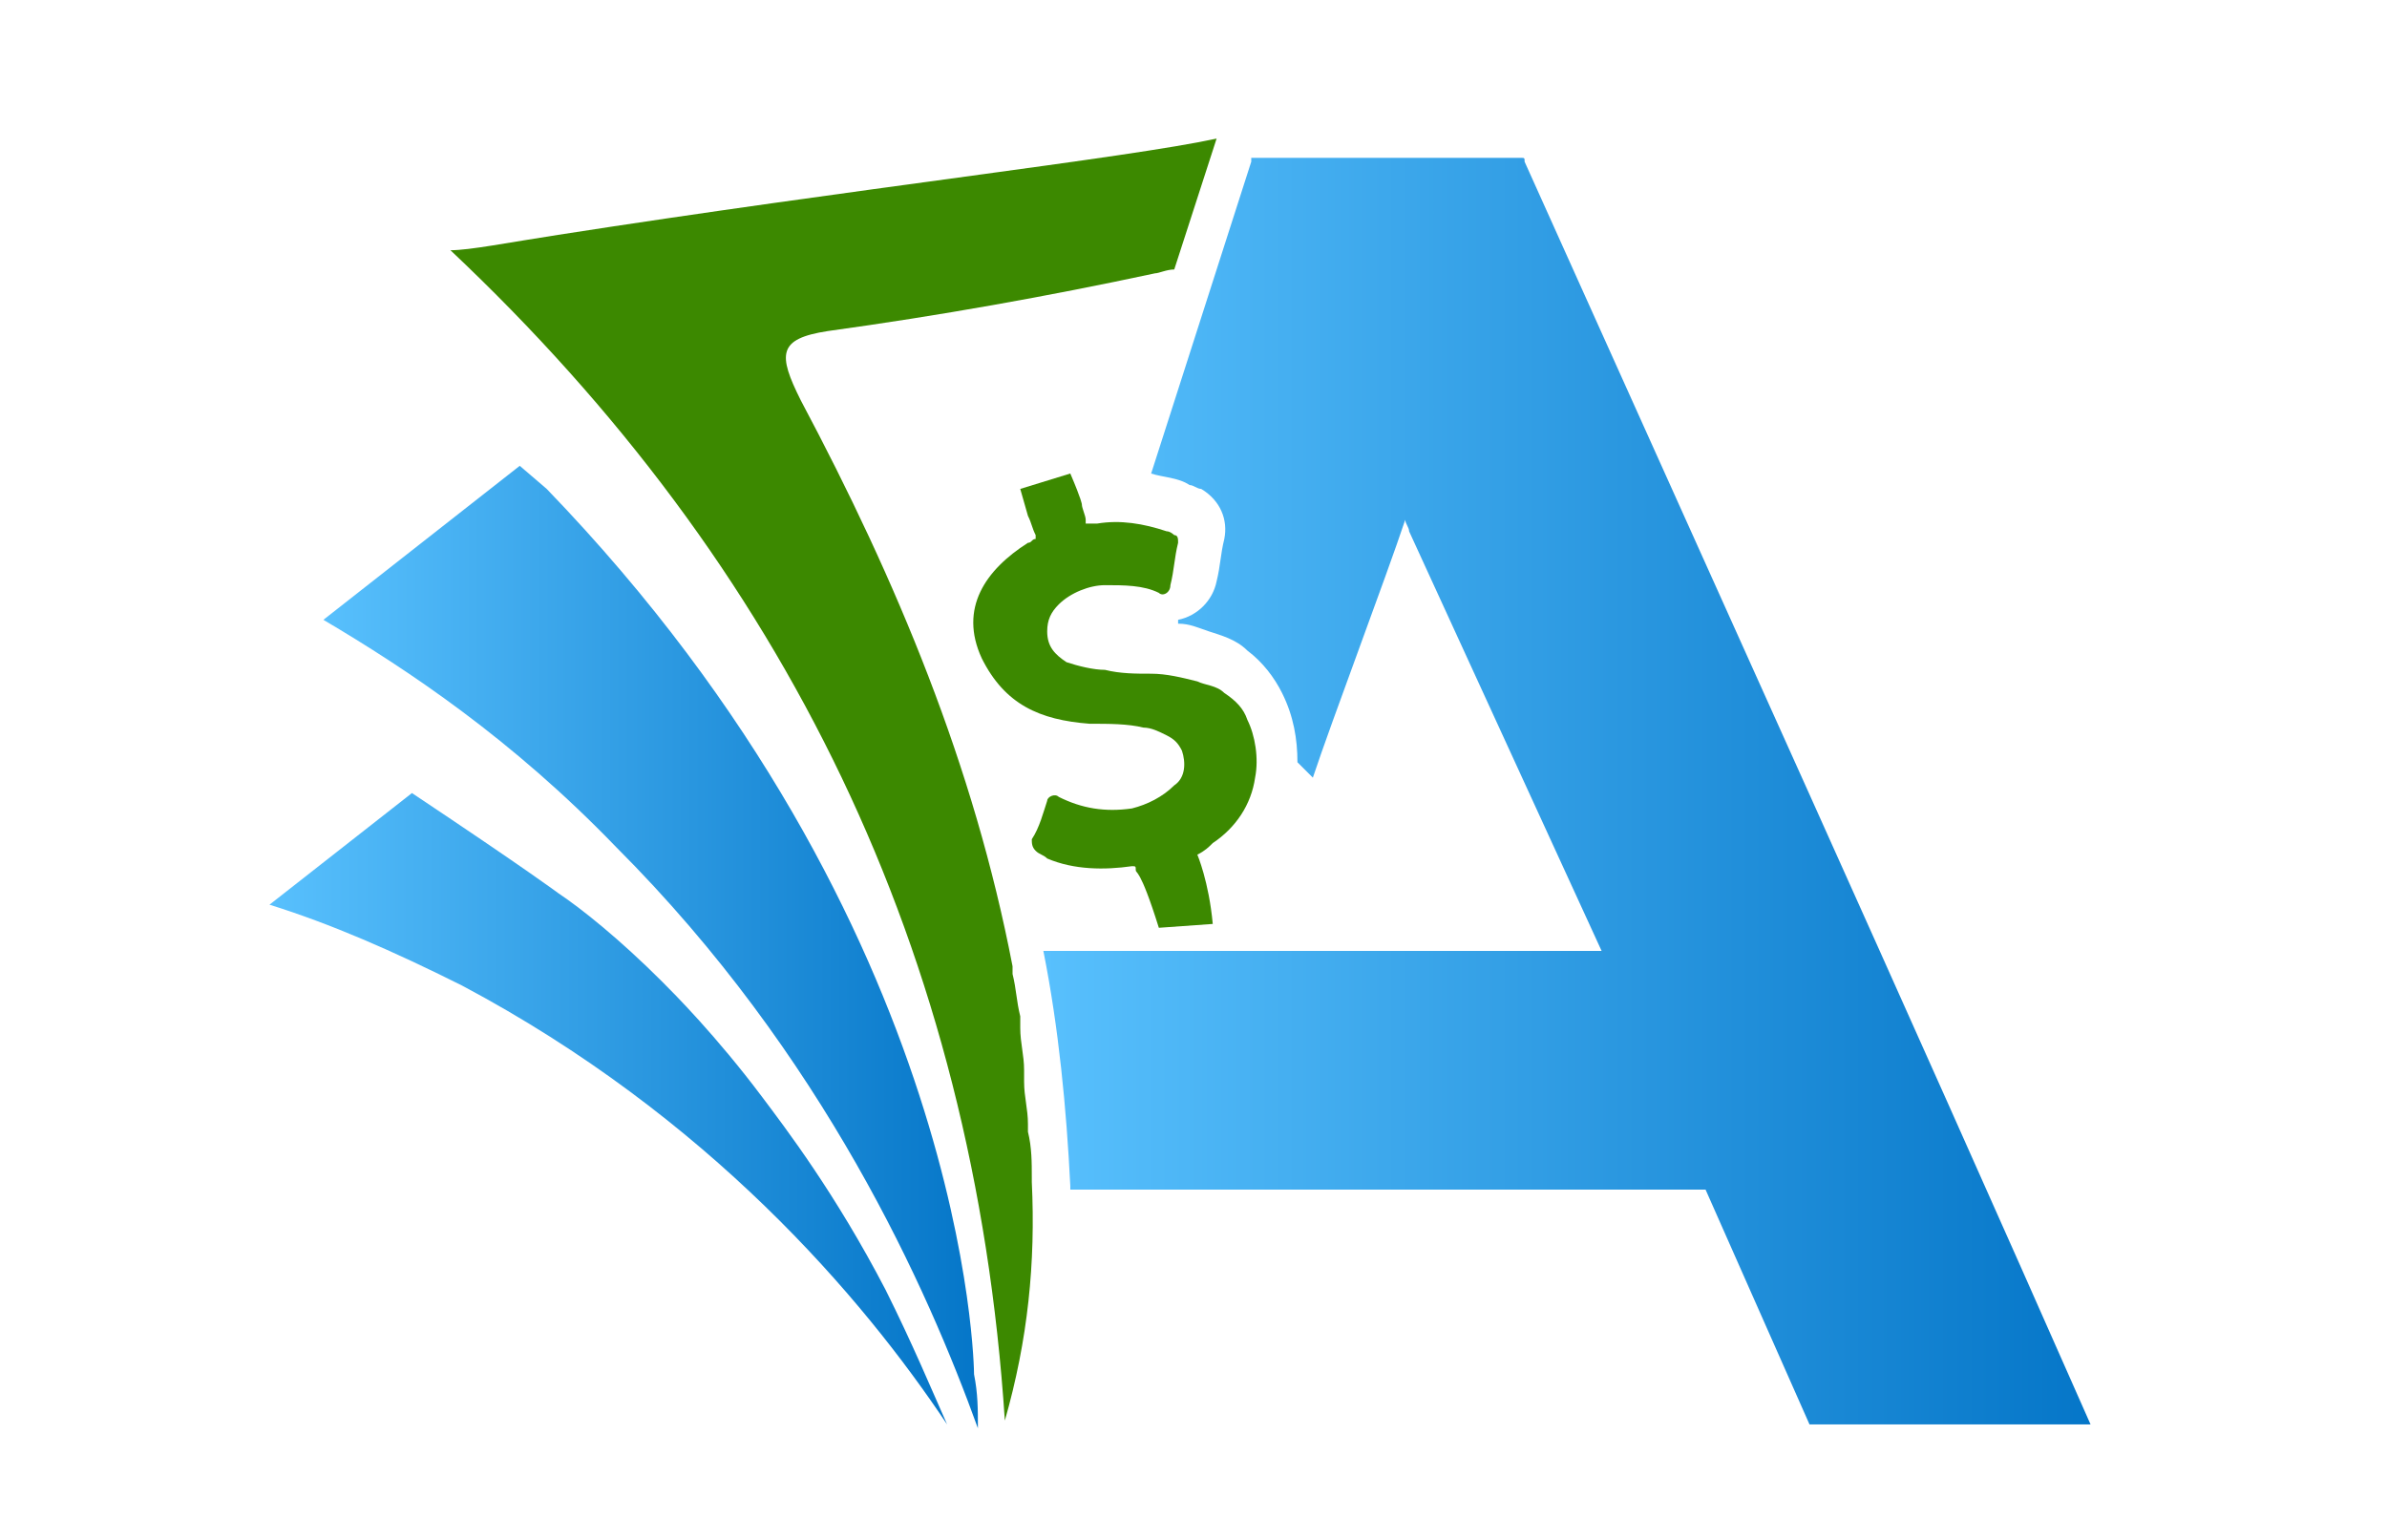
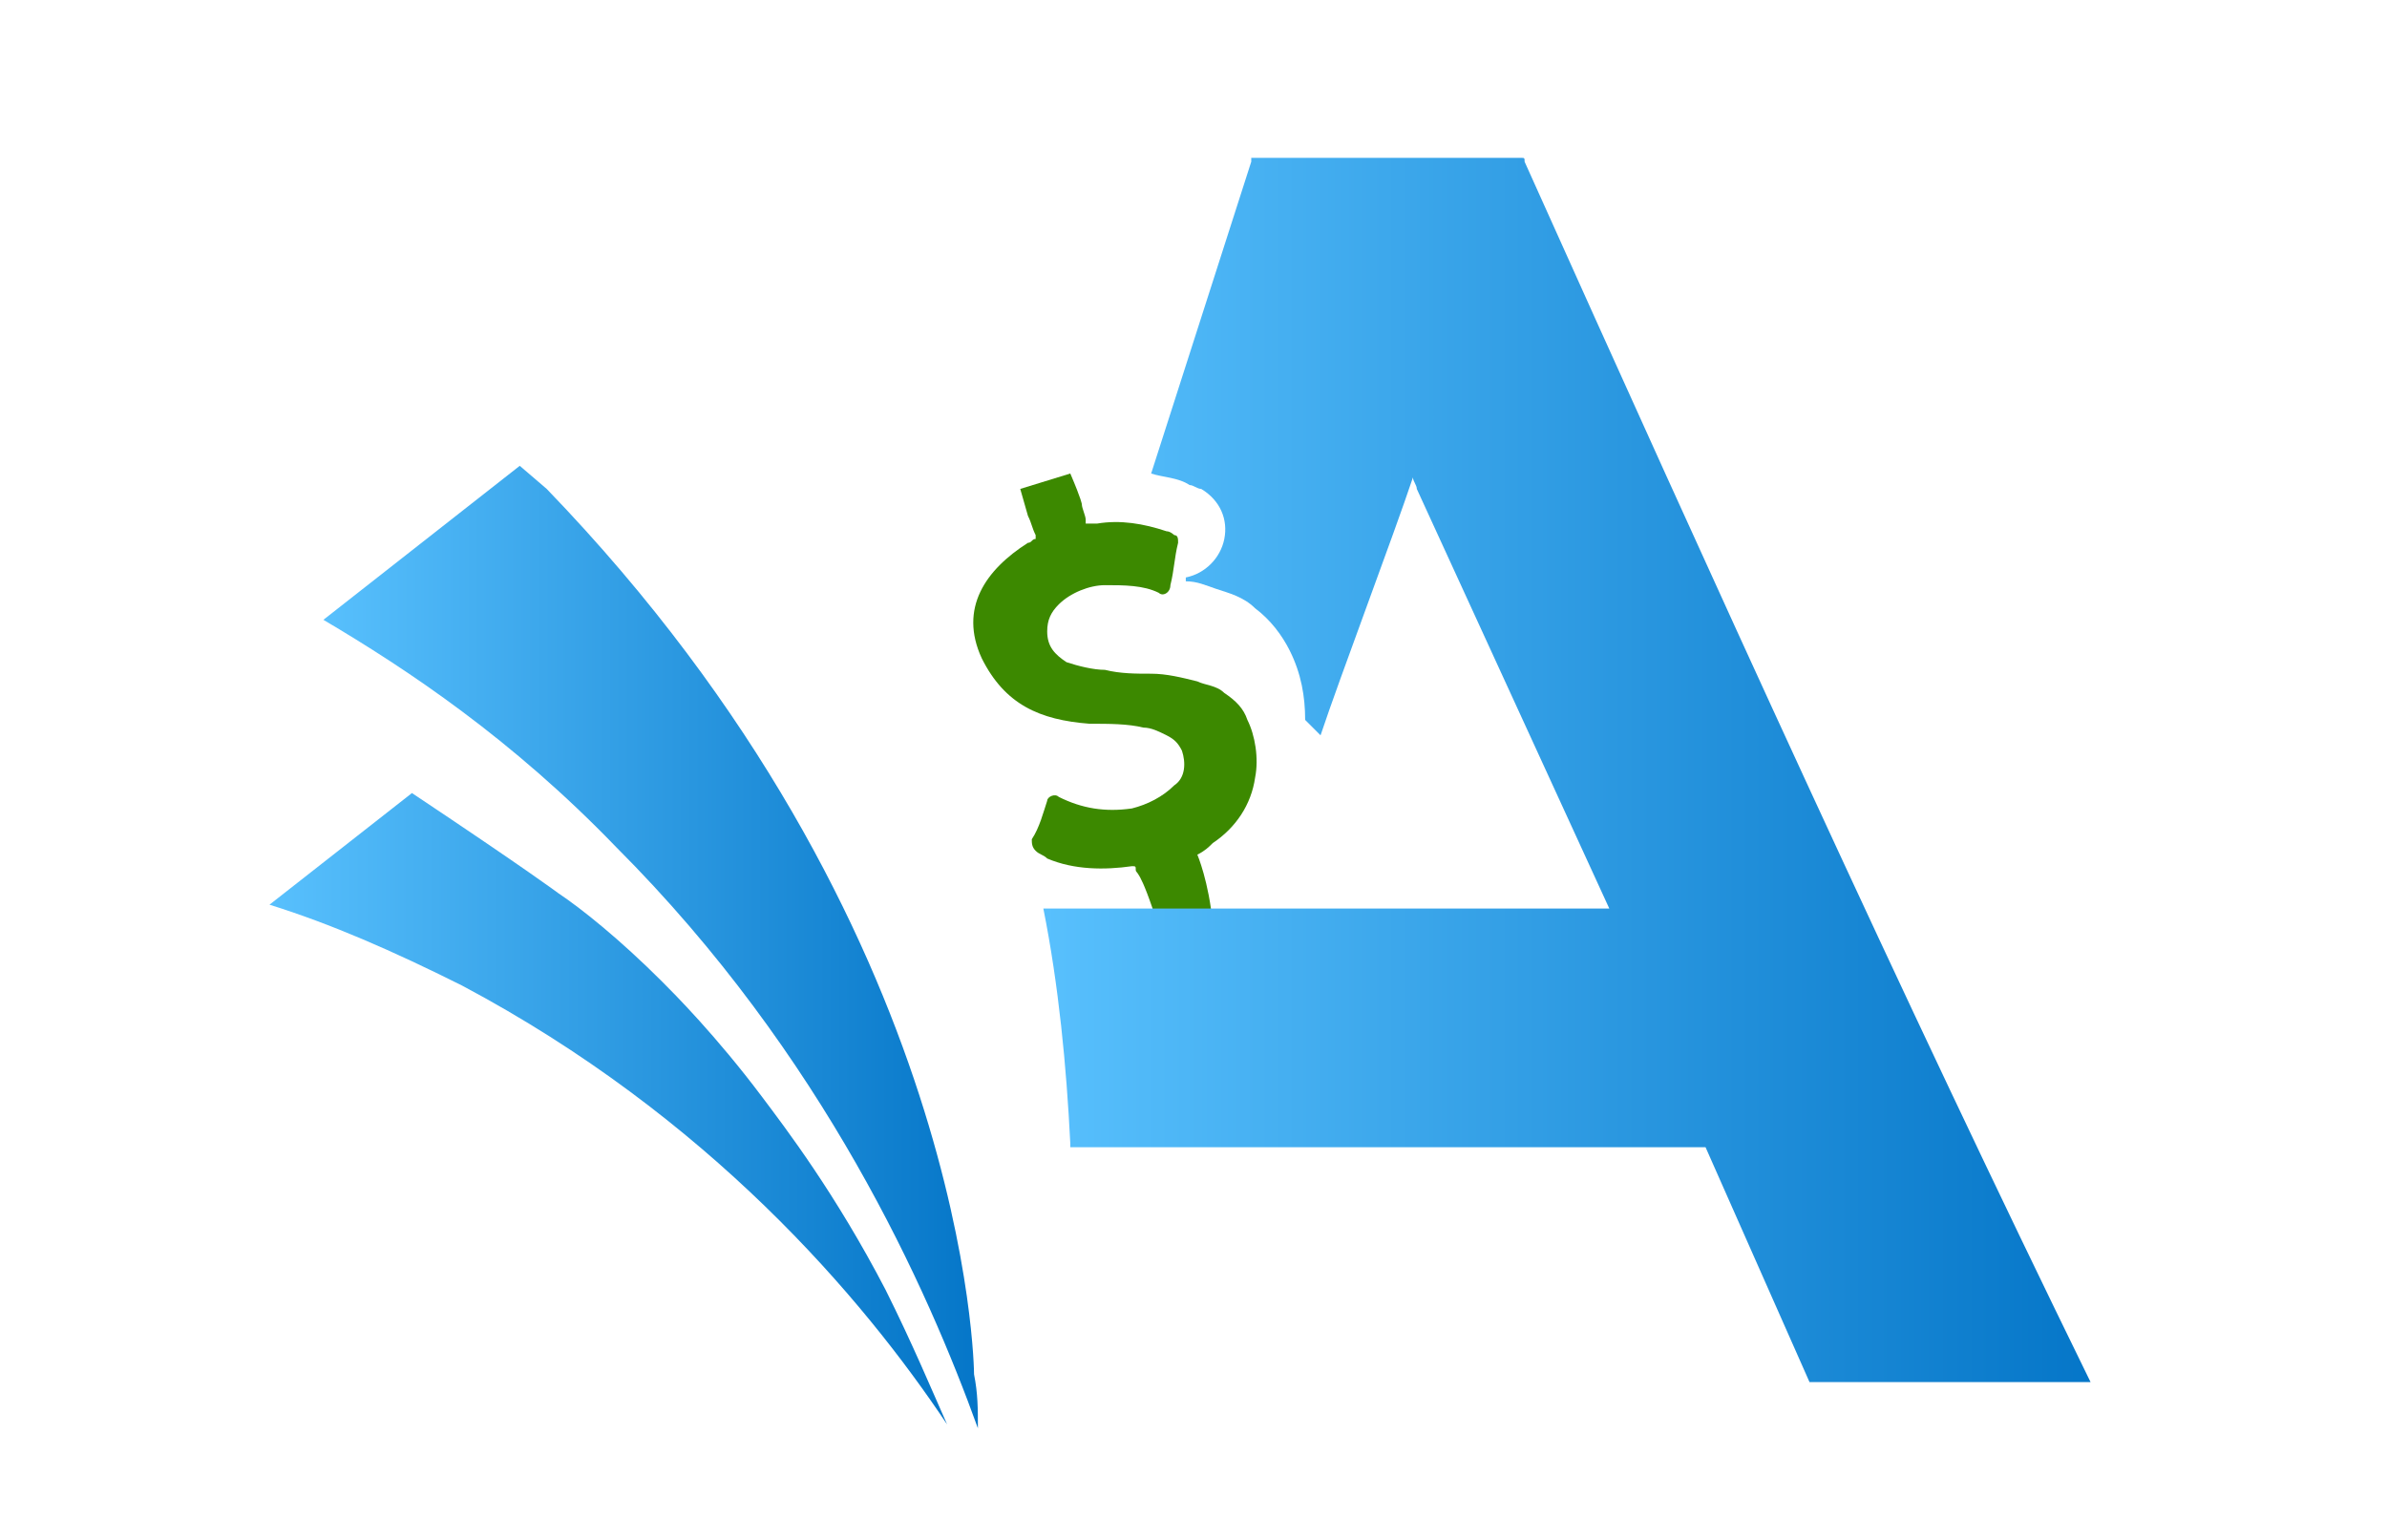
<svg xmlns="http://www.w3.org/2000/svg" version="1.1" id="Layer_1" x="0px" y="0px" viewBox="0 0 62 40" style="enable-background:new 0 0 62 40;" xml:space="preserve">
  <style type="text/css">
	.st0{fill:#054D70;}
	.st1{fill:url(#SVGID_1_);}
	.st2{fill:url(#SVGID_2_);}
	.st3{fill:#3C8900;}
	.st4{fill:url(#SVGID_3_);}
</style>
  <g transform="translate(0,40) scale(0.1,-0.1)">
</g>
  <path class="st0" d="M-24.7,27.6C-24.7,27.7-24.7,27.7-24.7,27.6C-24.7,27.7-24.7,27.7-24.7,27.6C-24.7,27.7-24.7,27.7-24.7,27.6z" />
  <g>
    <linearGradient id="SVGID_1_" gradientUnits="userSpaceOnUse" x1="7.055" y1="28.832" x2="24.637" y2="28.832">
      <stop offset="0" style="stop-color:#58C0FD" />
      <stop offset="1" style="stop-color:#0576C8" />
    </linearGradient>
    <path class="st1" d="M24.6,37c-0.4-0.9-0.9-2.1-1.6-3.5c-1.3-2.5-2.6-4.2-3.2-5c-1.2-1.6-2.3-2.7-2.6-3c-1.1-1.1-2.1-1.9-2.7-2.3   c0,0-0.8-0.6-3.8-2.6c0,0-1.4,1.1-3.7,2.9c1.6,0.5,3.2,1.2,5,2.1C18.4,29,22.4,33.7,24.6,37z" />
    <linearGradient id="SVGID_2_" gradientUnits="userSpaceOnUse" x1="8.382" y1="24.546" x2="25.367" y2="24.546">
      <stop offset="0" style="stop-color:#58C0FD" />
      <stop offset="1" style="stop-color:#0576C8" />
    </linearGradient>
    <path class="st2" d="M14.2,12.7c0,0-0.7-0.6-0.7-0.6s-5.1,4-5.1,4c2.2,1.3,4.9,3.1,7.6,5.9c5.4,5.4,8.1,11.5,9.4,15.1   c0-0.5,0-0.9-0.1-1.4l0,0C25.3,35.6,25.2,24.1,14.2,12.7z" />
    <path class="st3" d="M31.1,22.2C31.1,22.1,31.1,22.1,31.1,22.2c0.2-0.1,0.3-0.2,0.4-0.3c0.6-0.4,1-1,1.1-1.7c0.1-0.5,0-1.1-0.2-1.5   c-0.1-0.3-0.3-0.5-0.6-0.7c-0.2-0.2-0.5-0.2-0.7-0.3c-0.4-0.1-0.8-0.2-1.2-0.2c-0.4,0-0.8,0-1.2-0.1c-0.3,0-0.7-0.1-1-0.2   c-0.3-0.2-0.5-0.4-0.5-0.8c0-0.3,0.1-0.5,0.3-0.7c0.3-0.3,0.8-0.5,1.2-0.5c0.5,0,1,0,1.4,0.2c0.1,0.1,0.3,0,0.3-0.2   c0.1-0.4,0.1-0.7,0.2-1.1c0-0.1,0-0.2-0.1-0.2c0,0-0.1-0.1-0.2-0.1c-0.6-0.2-1.2-0.3-1.8-0.2c-0.1,0-0.2,0-0.3,0c0,0,0-0.1,0-0.1   c0-0.1-0.1-0.3-0.1-0.4c0,0,0-0.1-0.3-0.8l-1.3,0.4c0.2,0.7,0.2,0.7,0.2,0.7c0.1,0.2,0.1,0.3,0.2,0.5c0,0,0,0,0,0.1   c-0.1,0-0.1,0.1-0.2,0.1c-1.1,0.7-1.8,1.7-1.2,3c0.6,1.2,1.5,1.6,2.8,1.7c0.5,0,1,0,1.4,0.1c0.2,0,0.4,0.1,0.6,0.2   c0.2,0.1,0.3,0.2,0.4,0.4c0.1,0.3,0.1,0.7-0.2,0.9c-0.3,0.3-0.7,0.5-1.1,0.6c-0.7,0.1-1.3,0-1.9-0.3c-0.1-0.1-0.3,0-0.3,0.1   c-0.1,0.3-0.2,0.7-0.4,1c0,0.1,0,0.2,0.1,0.3c0.1,0.1,0.2,0.1,0.3,0.2c0.7,0.3,1.5,0.3,2.2,0.2c0.1,0,0.1,0,0.1,0.1   c0,0.1,0.1-0.1,0.6,1.5l1.4-0.1C31.4,22.9,31.1,22.2,31.1,22.2z" />
-     <path class="st3" d="M14.5,6.1c-1.3,0.2-2.3,0.4-2.8,0.4c8.7,8.2,13.6,18.2,14.4,30.4c0.6-2.1,0.8-4.1,0.7-6.2c0,0,0,0,0-0.1   c0-0.4,0-0.8-0.1-1.2c0-0.1,0-0.1,0-0.2c0-0.4-0.1-0.7-0.1-1.1c0-0.1,0-0.2,0-0.3c0-0.4-0.1-0.7-0.1-1.1c0-0.1,0-0.2,0-0.3   c-0.1-0.4-0.1-0.7-0.2-1.1c0-0.1,0-0.1,0-0.2c-1-5.2-3-10-5.5-14.7c-0.6-1.2-0.6-1.6,0.7-1.8c2.9-0.4,5.7-0.9,8.5-1.5   c0.1,0,0.3-0.1,0.5-0.1l1.1-3.4l0,0C29.3,4.1,22.2,4.9,14.5,6.1z" />
    <linearGradient id="SVGID_3_" gradientUnits="userSpaceOnUse" x1="27.131" y1="20.43" x2="54.326" y2="20.43">
      <stop offset="0" style="stop-color:#58C0FD" />
      <stop offset="1" style="stop-color:#0576C8" />
    </linearGradient>
-     <path class="st4" d="M39.6,4.2C39.6,4.2,39.6,4.2,39.6,4.2L39.6,4.2c0-0.1,0-0.1-0.1-0.1h-6H33h-0.5l0,0.1l-2.6,8.1   c0.3,0.1,0.7,0.1,1,0.3c0.1,0,0.2,0.1,0.3,0.1c0.5,0.3,0.7,0.8,0.6,1.3c-0.1,0.4-0.1,0.7-0.2,1.1c-0.1,0.5-0.5,0.9-1,1   c0,0,0,0,0,0.1c0.3,0,0.5,0.1,0.8,0.2c0.3,0.1,0.7,0.2,1,0.5c0.4,0.3,0.7,0.7,0.9,1.1c0.3,0.6,0.4,1.2,0.4,1.8   c0.1,0.1,0.3,0.3,0.4,0.4c0.5-1.5,1.9-5.2,2.4-6.7c0,0.1,0.1,0.2,0.1,0.3c1.7,3.7,3.3,7.2,5,10.9H27.1c0.4,2,0.6,4.1,0.7,6.1   c0,0,0,0.1,0,0.1h16.5l2.7,6.1h7.3C49.4,25.9,44.5,15.1,39.6,4.2z" />
+     <path class="st4" d="M39.6,4.2C39.6,4.2,39.6,4.2,39.6,4.2L39.6,4.2c0-0.1,0-0.1-0.1-0.1h-6H33h-0.5l0,0.1l-2.6,8.1   c0.3,0.1,0.7,0.1,1,0.3c0.1,0,0.2,0.1,0.3,0.1c0.5,0.3,0.7,0.8,0.6,1.3c-0.1,0.5-0.5,0.9-1,1   c0,0,0,0,0,0.1c0.3,0,0.5,0.1,0.8,0.2c0.3,0.1,0.7,0.2,1,0.5c0.4,0.3,0.7,0.7,0.9,1.1c0.3,0.6,0.4,1.2,0.4,1.8   c0.1,0.1,0.3,0.3,0.4,0.4c0.5-1.5,1.9-5.2,2.4-6.7c0,0.1,0.1,0.2,0.1,0.3c1.7,3.7,3.3,7.2,5,10.9H27.1c0.4,2,0.6,4.1,0.7,6.1   c0,0,0,0.1,0,0.1h16.5l2.7,6.1h7.3C49.4,25.9,44.5,15.1,39.6,4.2z" />
  </g>
</svg>